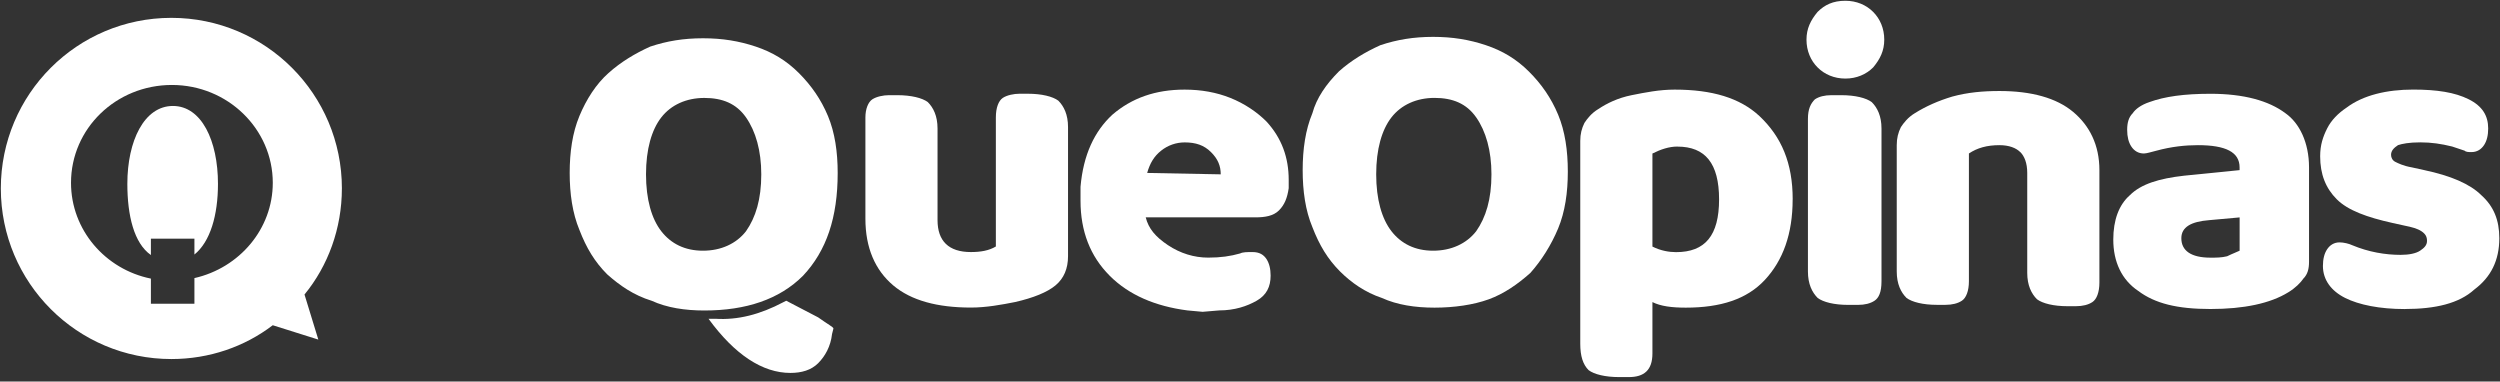
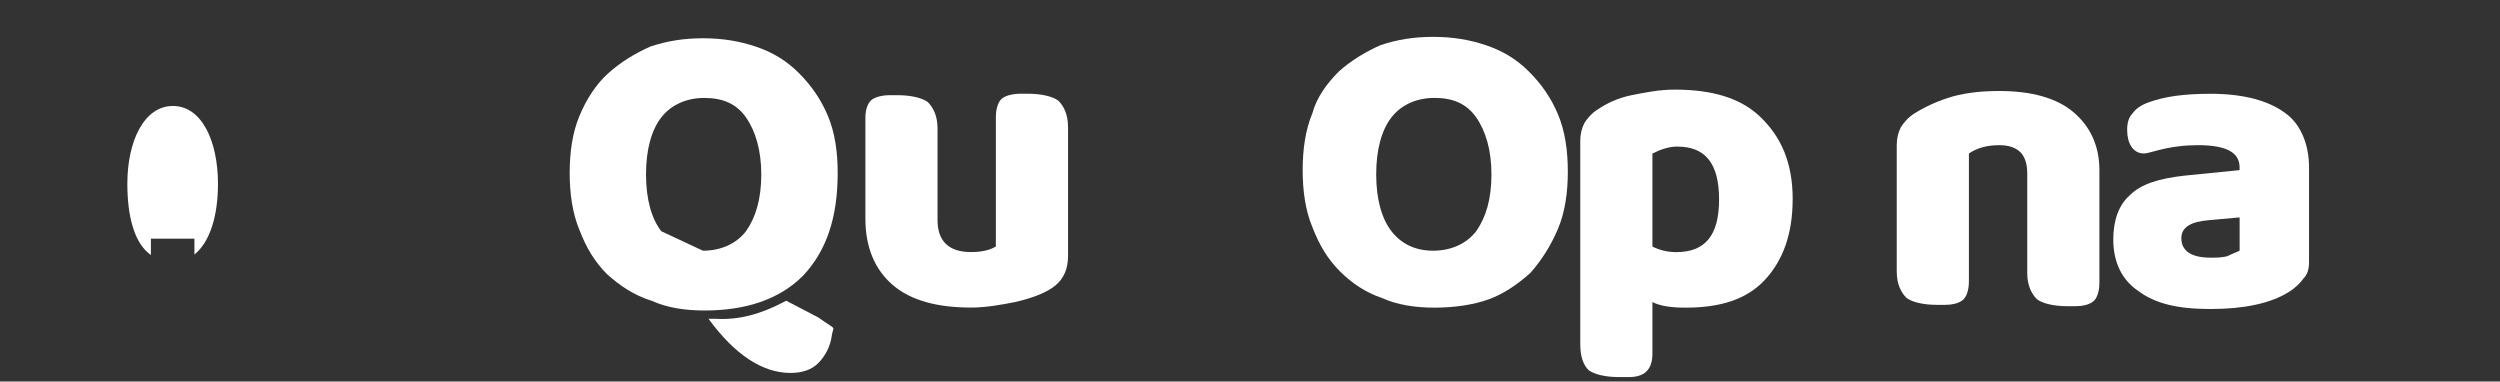
<svg xmlns="http://www.w3.org/2000/svg" width="439" height="67" viewBox="0 0 439 67" fill="none">
  <rect x="0" y="0" width="439" height="67" fill="#333333" stroke="none" />
  <path d="M38.276 32.283C38.276 37.771 36.929 42.448 34.14 44.696V41.906H26.498V44.784C23.531 42.715 22.362 37.856 22.362 32.28C22.362 24.723 25.329 18.607 30.364 18.607C35.4 18.607 38.276 24.725 38.276 32.28V32.283Z" fill="white" />
-   <path d="M60.037 33.091C60.037 16.538 46.639 3.135 30.092 3.135C13.546 3.135 0.147 16.538 0.147 33.091C0.147 49.645 13.546 63.048 30.092 63.048C36.747 63.048 42.951 60.888 47.896 57.111L55.898 59.631L53.47 51.716C57.606 46.679 60.034 40.112 60.034 33.094L60.037 33.091ZM34.14 48.833V53.331H26.498V48.924C18.495 47.303 12.47 40.379 12.47 32.101C12.47 22.566 20.382 14.92 30.186 14.92C39.989 14.92 47.901 22.657 47.901 32.101C47.901 40.197 42.055 47.034 34.143 48.833H34.14Z" fill="white" />
-   <path d="M106.619 48.169C104.428 45.977 102.967 43.538 101.744 40.369C100.529 37.445 100.037 34.03 100.037 30.376C100.037 26.721 100.522 23.306 101.744 20.375C102.959 17.452 104.666 14.767 106.865 12.813C109.057 10.859 111.495 9.397 114.178 8.182C117.101 7.205 120.03 6.72 123.445 6.72C126.859 6.72 129.781 7.205 132.711 8.182C135.633 9.159 138.07 10.62 140.27 12.813C142.461 15.005 144.168 17.444 145.391 20.375C146.613 23.298 147.098 26.714 147.098 30.376C147.098 38.176 145.145 44.03 141.008 48.423C136.863 52.569 131.011 54.523 123.698 54.523C120.284 54.523 117.116 54.038 114.432 52.815C111.264 51.838 108.826 50.131 106.634 48.184L106.619 48.169ZM123.437 44.023C126.605 44.023 129.289 42.8 130.996 40.607C132.703 38.169 133.68 34.999 133.68 30.614C133.68 26.468 132.703 23.052 130.996 20.614C129.289 18.175 126.851 17.198 123.683 17.198C120.515 17.198 117.831 18.421 116.124 20.614C114.417 22.806 113.44 26.222 113.44 30.614C113.44 35.007 114.417 38.415 116.124 40.607C117.831 42.8 120.269 44.023 123.437 44.023ZM146.352 57.678L146.107 58.655C145.861 60.847 144.884 62.555 143.669 63.778C142.446 65.001 140.747 65.486 138.794 65.486C133.918 65.486 129.043 62.316 124.414 55.977H125.636C129.535 56.224 133.434 55.246 137.578 53.054L138.063 52.808L143.669 55.731C145.376 56.954 146.352 57.439 146.352 57.685V57.678Z" fill="white" />
+   <path d="M106.619 48.169C104.428 45.977 102.967 43.538 101.744 40.369C100.529 37.445 100.037 34.03 100.037 30.376C100.037 26.721 100.522 23.306 101.744 20.375C102.959 17.452 104.666 14.767 106.865 12.813C109.057 10.859 111.495 9.397 114.178 8.182C117.101 7.205 120.03 6.72 123.445 6.72C126.859 6.72 129.781 7.205 132.711 8.182C135.633 9.159 138.07 10.62 140.27 12.813C142.461 15.005 144.168 17.444 145.391 20.375C146.613 23.298 147.098 26.714 147.098 30.376C147.098 38.176 145.145 44.03 141.008 48.423C136.863 52.569 131.011 54.523 123.698 54.523C120.284 54.523 117.116 54.038 114.432 52.815C111.264 51.838 108.826 50.131 106.634 48.184L106.619 48.169ZM123.437 44.023C126.605 44.023 129.289 42.8 130.996 40.607C132.703 38.169 133.68 34.999 133.68 30.614C133.68 26.468 132.703 23.052 130.996 20.614C129.289 18.175 126.851 17.198 123.683 17.198C120.515 17.198 117.831 18.421 116.124 20.614C114.417 22.806 113.44 26.222 113.44 30.614C113.44 35.007 114.417 38.415 116.124 40.607ZM146.352 57.678L146.107 58.655C145.861 60.847 144.884 62.555 143.669 63.778C142.446 65.001 140.747 65.486 138.794 65.486C133.918 65.486 129.043 62.316 124.414 55.977H125.636C129.535 56.224 133.434 55.246 137.578 53.054L138.063 52.808L143.669 55.731C145.376 56.954 146.352 57.439 146.352 57.685V57.678Z" fill="white" />
  <path d="M153.18 17.444C153.911 16.959 155.134 16.713 156.103 16.713H157.564C160.001 16.713 161.955 17.198 162.924 17.929C163.9 18.905 164.631 20.367 164.631 22.56V38.653C164.631 42.315 166.584 44.261 170.483 44.261C172.19 44.261 173.651 44.015 174.873 43.284V20.606C174.873 18.898 175.358 17.683 176.096 17.19C176.826 16.706 178.049 16.459 179.018 16.459H180.479C182.917 16.459 184.87 16.944 185.839 17.675C186.816 18.652 187.546 20.114 187.546 22.306V44.985C187.546 47.177 186.816 48.885 185.354 50.108C183.893 51.331 181.456 52.3 178.288 53.031C175.85 53.516 173.166 54.008 170.49 54.008C164.638 54.008 160.009 52.785 156.841 50.108C153.672 47.423 151.965 43.523 151.965 38.407V20.606C151.965 19.144 152.45 17.921 153.188 17.436L153.18 17.444Z" fill="white" />
-   <path d="M194.86 48.415C191.446 44.999 189.739 40.614 189.739 35.245V32.806C190.223 27.198 192.176 23.052 195.345 20.128C198.759 17.205 202.904 15.736 208.017 15.736C210.94 15.736 213.623 16.221 216.061 17.198C218.499 18.174 220.69 19.636 222.397 21.344C225.081 24.267 226.296 27.683 226.296 31.583V33.045C226.05 34.753 225.566 35.968 224.589 36.945C223.612 37.922 222.151 38.168 220.444 38.168H201.189C201.674 40.122 202.896 41.584 205.088 43.045C207.279 44.507 209.717 45.238 212.155 45.238C214.346 45.238 216.054 44.992 217.761 44.507C218.245 44.261 218.983 44.261 219.952 44.261C221.175 44.261 221.905 44.746 222.39 45.484C222.874 46.215 223.12 47.192 223.12 48.407C223.12 50.361 222.39 51.823 220.683 52.8C218.976 53.777 216.784 54.508 214.1 54.508L211.178 54.754L208.495 54.508C202.889 53.777 198.259 51.823 194.845 48.407L194.86 48.415ZM201.442 30.368L214.361 30.614C214.361 29.152 213.877 27.929 212.654 26.713C211.432 25.49 209.971 25.006 208.025 25.006C206.564 25.006 205.103 25.49 203.88 26.467C202.658 27.444 201.927 28.66 201.442 30.368Z" fill="white" />
  <path d="M235.077 12.567C237.269 10.613 239.707 9.151 242.39 7.936C245.313 6.959 248.242 6.474 251.656 6.474C255.071 6.474 257.993 6.959 260.923 7.936C263.845 8.913 266.282 10.374 268.482 12.567C270.681 14.759 272.38 17.198 273.603 20.129C274.825 23.052 275.31 26.468 275.31 30.13C275.31 33.791 274.825 37.199 273.603 40.13C272.38 43.053 270.681 45.738 268.728 47.931C266.536 49.885 264.098 51.592 261.415 52.562C258.731 53.539 255.324 54.023 251.91 54.023C248.496 54.023 245.328 53.539 242.644 52.316C239.722 51.339 237.284 49.631 235.331 47.685C233.139 45.492 231.678 43.053 230.456 39.884C229.233 36.961 228.749 33.545 228.749 29.883C228.749 26.222 229.233 22.814 230.456 19.883C231.186 17.198 232.893 14.759 235.085 12.567H235.077ZM251.656 44.023C254.825 44.023 257.508 42.8 259.215 40.607C260.923 38.169 261.899 34.999 261.899 30.607C261.899 26.46 260.923 23.045 259.215 20.606C257.508 18.168 255.071 17.191 251.903 17.191C248.734 17.191 246.051 18.414 244.344 20.606C242.636 22.799 241.66 26.214 241.66 30.607C241.66 34.999 242.636 38.407 244.344 40.607C246.051 42.8 248.488 44.023 251.656 44.023Z" fill="white" />
  <path d="M314.789 35.006C314.789 41.099 313.082 45.738 309.914 49.146C306.745 52.561 302.116 54.023 296.018 54.023C293.581 54.023 291.628 53.777 290.166 53.046V62.07C290.166 64.993 288.705 66.216 286.022 66.216H284.315C281.877 66.216 279.924 65.731 278.955 64.993C277.978 64.016 277.494 62.554 277.494 60.362V24.759C277.494 23.537 277.74 22.567 278.224 21.59C278.709 20.859 279.439 19.882 280.662 19.151C282.123 18.174 284.076 17.198 286.514 16.713C288.951 16.228 291.389 15.736 294.073 15.736C300.655 15.736 305.53 17.198 308.945 20.367C312.843 24.029 314.796 28.66 314.796 34.999L314.789 35.006ZM294.557 25.736C293.096 25.736 291.635 26.221 290.166 26.959V43.299C291.628 44.03 293.089 44.276 294.311 44.276C299.433 44.276 301.87 41.353 301.87 35.014C301.87 28.675 299.433 25.744 294.557 25.744V25.736Z" fill="white" />
-   <path d="M324.048 0.135C326.001 0.135 327.708 0.866 328.923 2.089C330.145 3.304 330.876 5.012 330.876 6.966C330.876 8.92 330.145 10.382 328.923 11.843C327.7 13.066 326.001 13.797 324.048 13.797C322.094 13.797 320.387 13.066 319.172 11.843C317.95 10.628 317.219 8.92 317.219 6.966C317.219 5.012 317.95 3.55 319.172 2.089C320.395 0.866 321.856 0.135 324.048 0.135ZM329.169 52.807C328.438 53.292 327.462 53.538 326.247 53.538H324.54C322.102 53.538 320.149 53.054 319.18 52.315C318.203 51.338 317.473 49.877 317.473 47.684V20.859C317.473 19.152 317.957 18.175 318.695 17.444C319.426 16.959 320.402 16.713 321.617 16.713H323.325C325.762 16.713 327.715 17.198 328.684 17.936C329.661 18.913 330.391 20.375 330.391 22.567V49.392C330.391 51.346 329.907 52.315 329.169 52.807Z" fill="white" />
  <path d="M354.761 26.713C354.03 25.982 352.808 25.49 351.101 25.49C348.909 25.49 347.202 25.975 345.741 26.952V49.384C345.741 51.092 345.256 52.307 344.518 52.8C343.788 53.284 342.811 53.531 341.596 53.531H340.135C337.697 53.531 335.744 53.046 334.775 52.307C333.798 51.331 333.068 49.869 333.068 47.676V25.49C333.068 24.267 333.314 23.298 333.798 22.321C334.283 21.59 335.021 20.613 336.236 19.882C338.189 18.659 340.381 17.689 342.819 16.959C345.502 16.228 348.178 15.982 351.108 15.982C356.714 15.982 361.105 17.197 364.027 19.636C366.949 22.075 368.656 25.49 368.656 29.875V49.623C368.656 51.331 368.172 52.546 367.434 53.038C366.703 53.523 365.726 53.769 364.511 53.769H363.05C360.613 53.769 358.66 53.284 357.69 52.546C356.714 51.569 355.983 50.108 355.983 47.915V30.36C355.983 28.652 355.499 27.436 354.761 26.698V26.713Z" fill="white" />
  <path d="M405.466 29.398V45.976C405.466 47.199 405.22 48.169 404.49 48.9C404.005 49.63 403.029 50.608 401.806 51.338C398.638 53.292 394.009 54.262 388.157 54.262C382.305 54.262 378.406 53.285 375.484 51.092C372.562 49.138 371.093 45.969 371.093 42.069C371.093 38.653 372.07 35.968 374.015 34.268C375.969 32.314 379.137 31.345 383.52 30.852L393.271 29.875V29.391C393.271 26.706 390.833 25.49 385.958 25.49C383.766 25.49 381.328 25.736 378.645 26.467C377.668 26.713 376.938 26.952 376.453 26.952C375.477 26.952 374.746 26.467 374.261 25.729C373.777 24.998 373.531 24.021 373.531 22.806C373.531 21.59 373.777 20.613 374.508 19.882C374.992 19.151 375.969 18.421 377.43 17.928C380.113 16.951 383.528 16.467 388.157 16.467C394.009 16.467 398.392 17.682 401.322 19.882C403.759 21.59 405.466 25.006 405.466 29.391V29.398ZM393.278 44.03V38.176L387.918 38.66C384.75 38.907 383.043 39.883 383.043 41.83C383.043 44.023 384.75 45.245 388.164 45.245C389.141 45.245 390.117 45.245 391.087 44.999C392.063 44.515 392.794 44.269 393.278 44.023V44.03Z" fill="white" />
-   <path d="M422.285 54.269C417.894 54.269 414.241 53.538 411.804 52.315C409.366 51.092 407.905 49.146 407.905 46.707C407.905 45.484 408.151 44.515 408.636 43.784C409.12 43.053 409.851 42.561 410.827 42.561C411.558 42.561 412.534 42.807 413.019 43.046C415.941 44.269 418.871 44.753 421.554 44.753C423.015 44.753 424.238 44.507 424.968 44.023C425.699 43.538 426.184 43.045 426.184 42.315C426.184 41.584 425.938 41.099 425.207 40.607C424.477 40.122 423.5 39.876 422.285 39.63L420.093 39.145C415.702 38.168 412.296 36.953 410.343 34.999C408.389 33.045 407.42 30.606 407.42 27.437C407.42 25.483 407.905 24.021 408.643 22.56C409.373 21.098 410.596 19.875 412.057 18.898C414.979 16.706 419.124 15.729 423.761 15.729C427.906 15.729 431.074 16.213 433.511 17.436C435.949 18.659 436.926 20.36 436.926 22.56C436.926 23.783 436.68 24.752 436.195 25.483C435.711 26.214 434.98 26.706 434.003 26.706C433.519 26.706 433.027 26.706 432.788 26.46L430.597 25.729C428.644 25.244 426.937 24.998 424.991 24.998C423.045 24.998 421.823 25.244 421.092 25.483C420.362 25.968 419.87 26.46 419.87 27.191C419.87 27.675 420.116 28.168 420.6 28.414C421.085 28.66 422.061 29.145 423.522 29.391L425.714 29.875C430.343 30.852 433.757 32.314 435.711 34.268C437.902 36.222 438.879 38.66 438.879 41.822C438.879 45.723 437.418 48.654 434.488 50.846C431.804 53.285 427.66 54.262 422.3 54.262L422.285 54.269Z" fill="white" />
</svg>